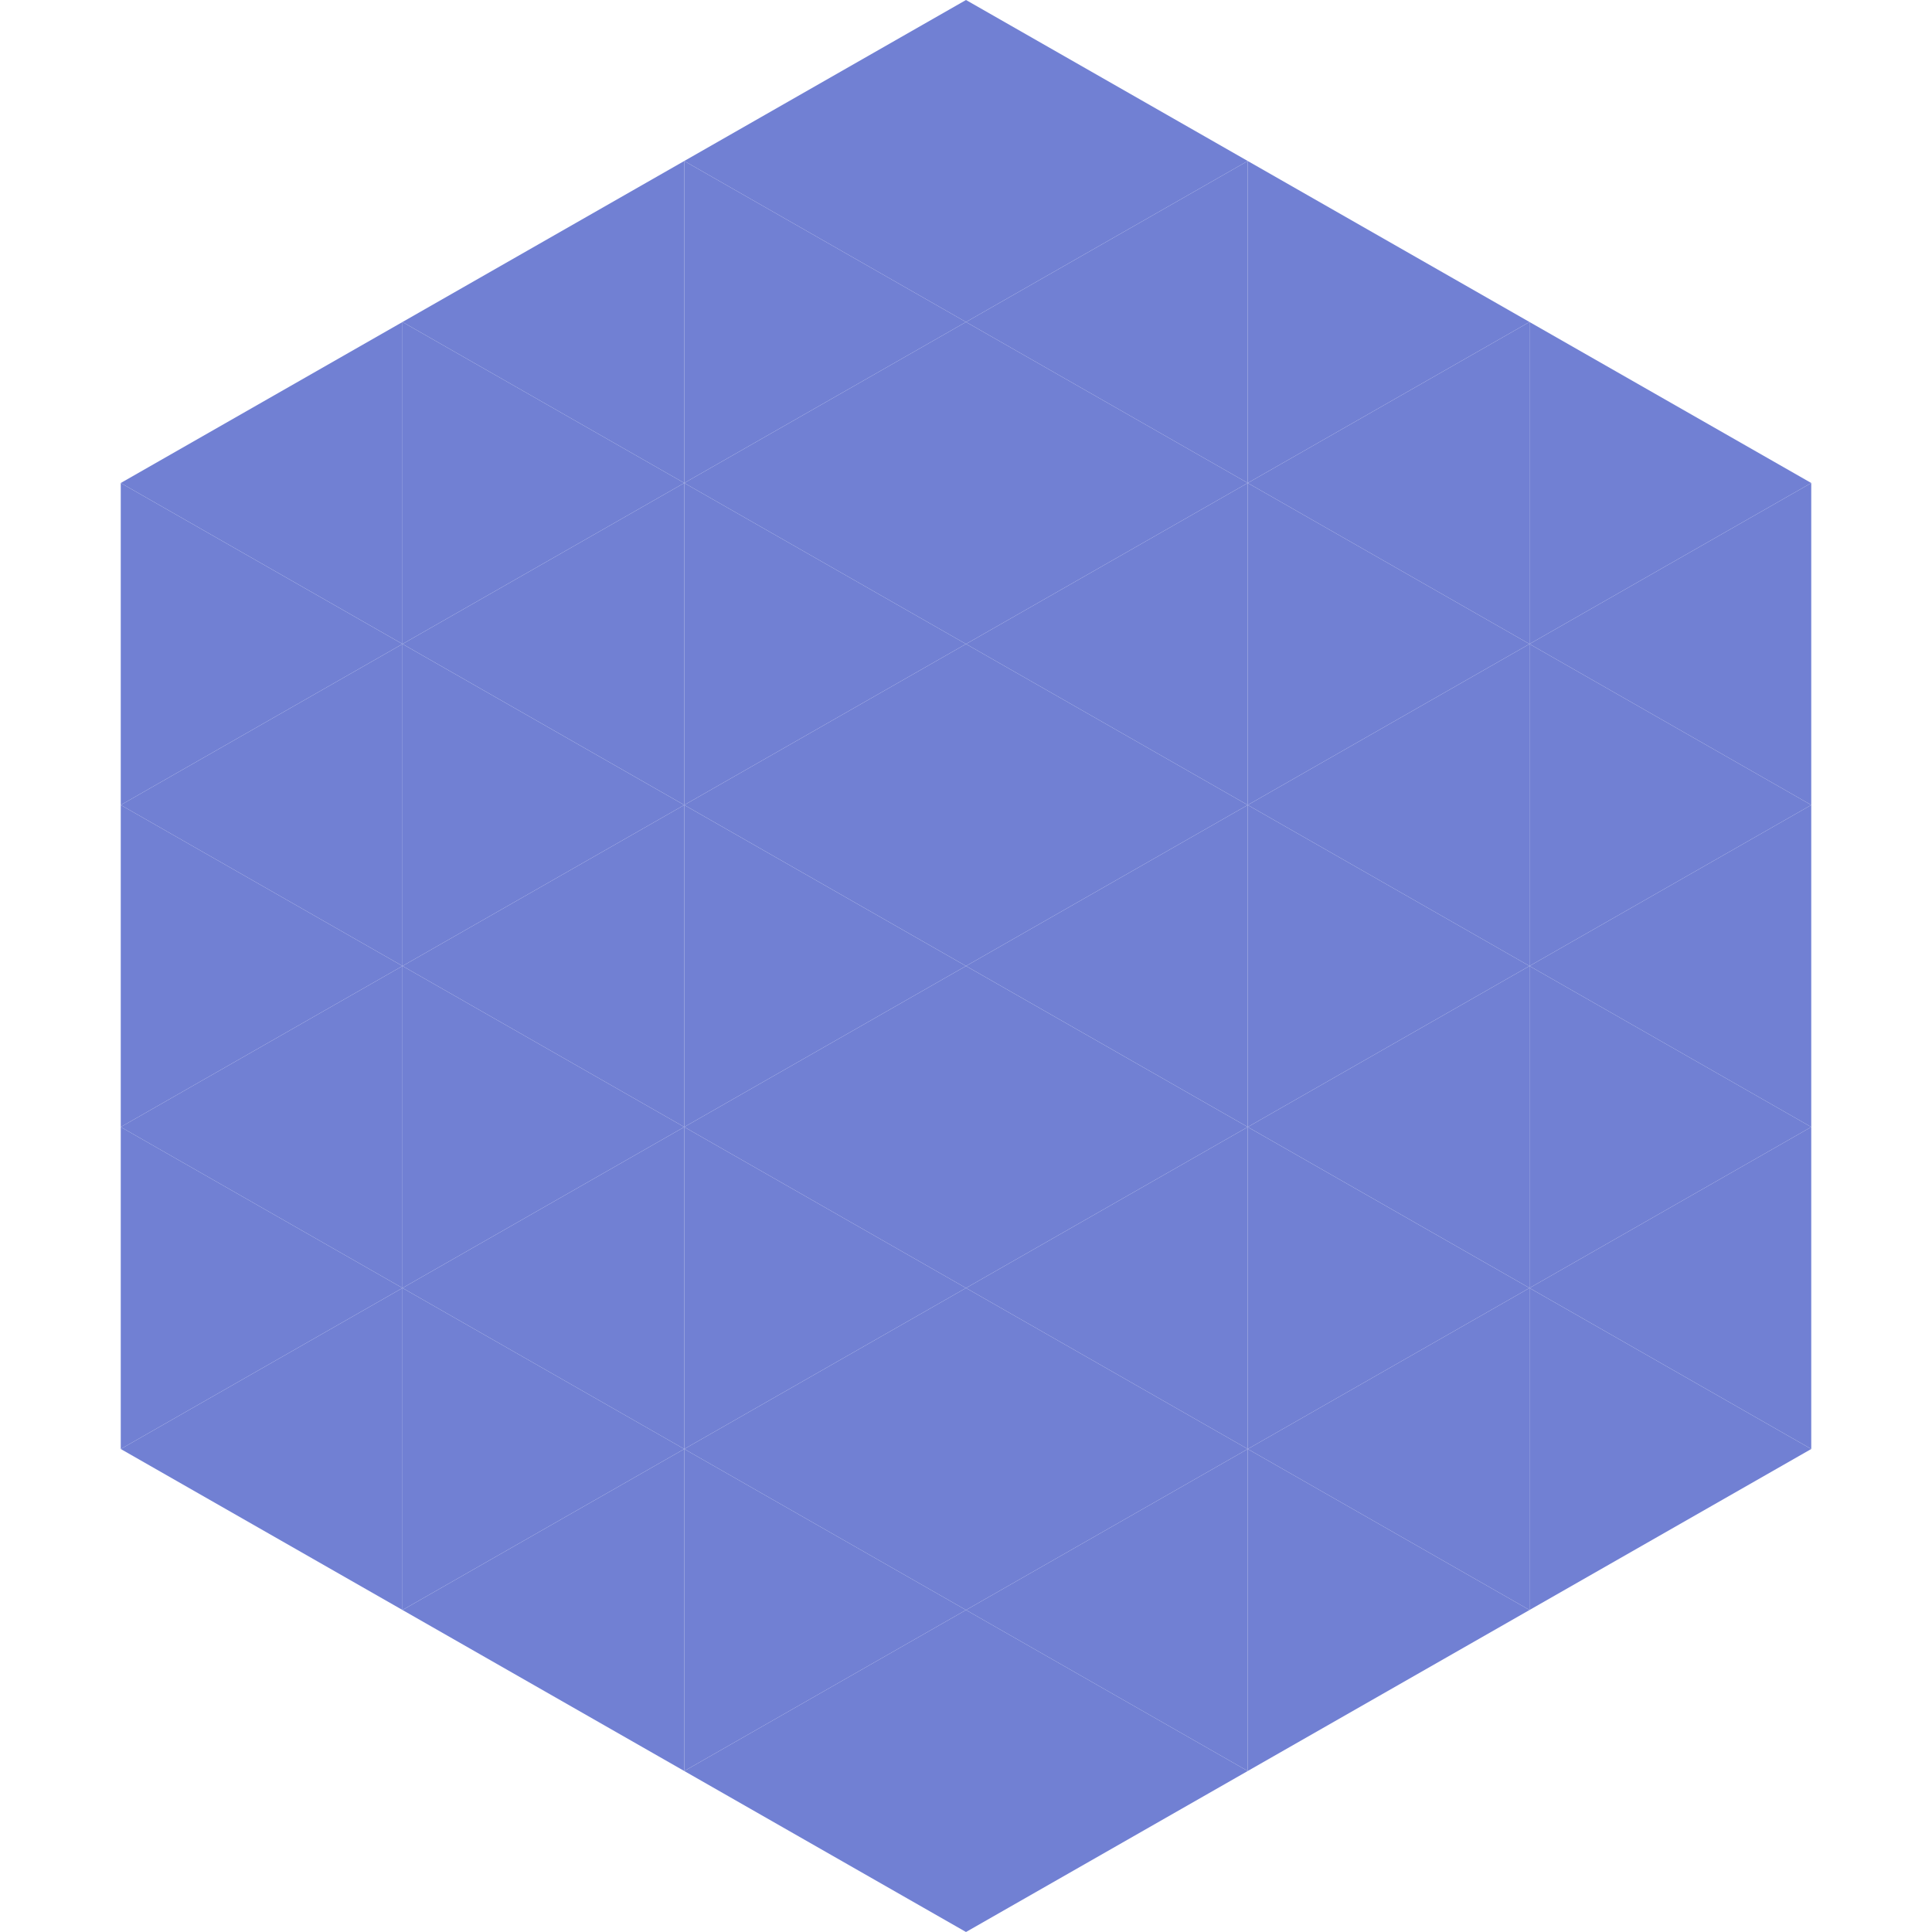
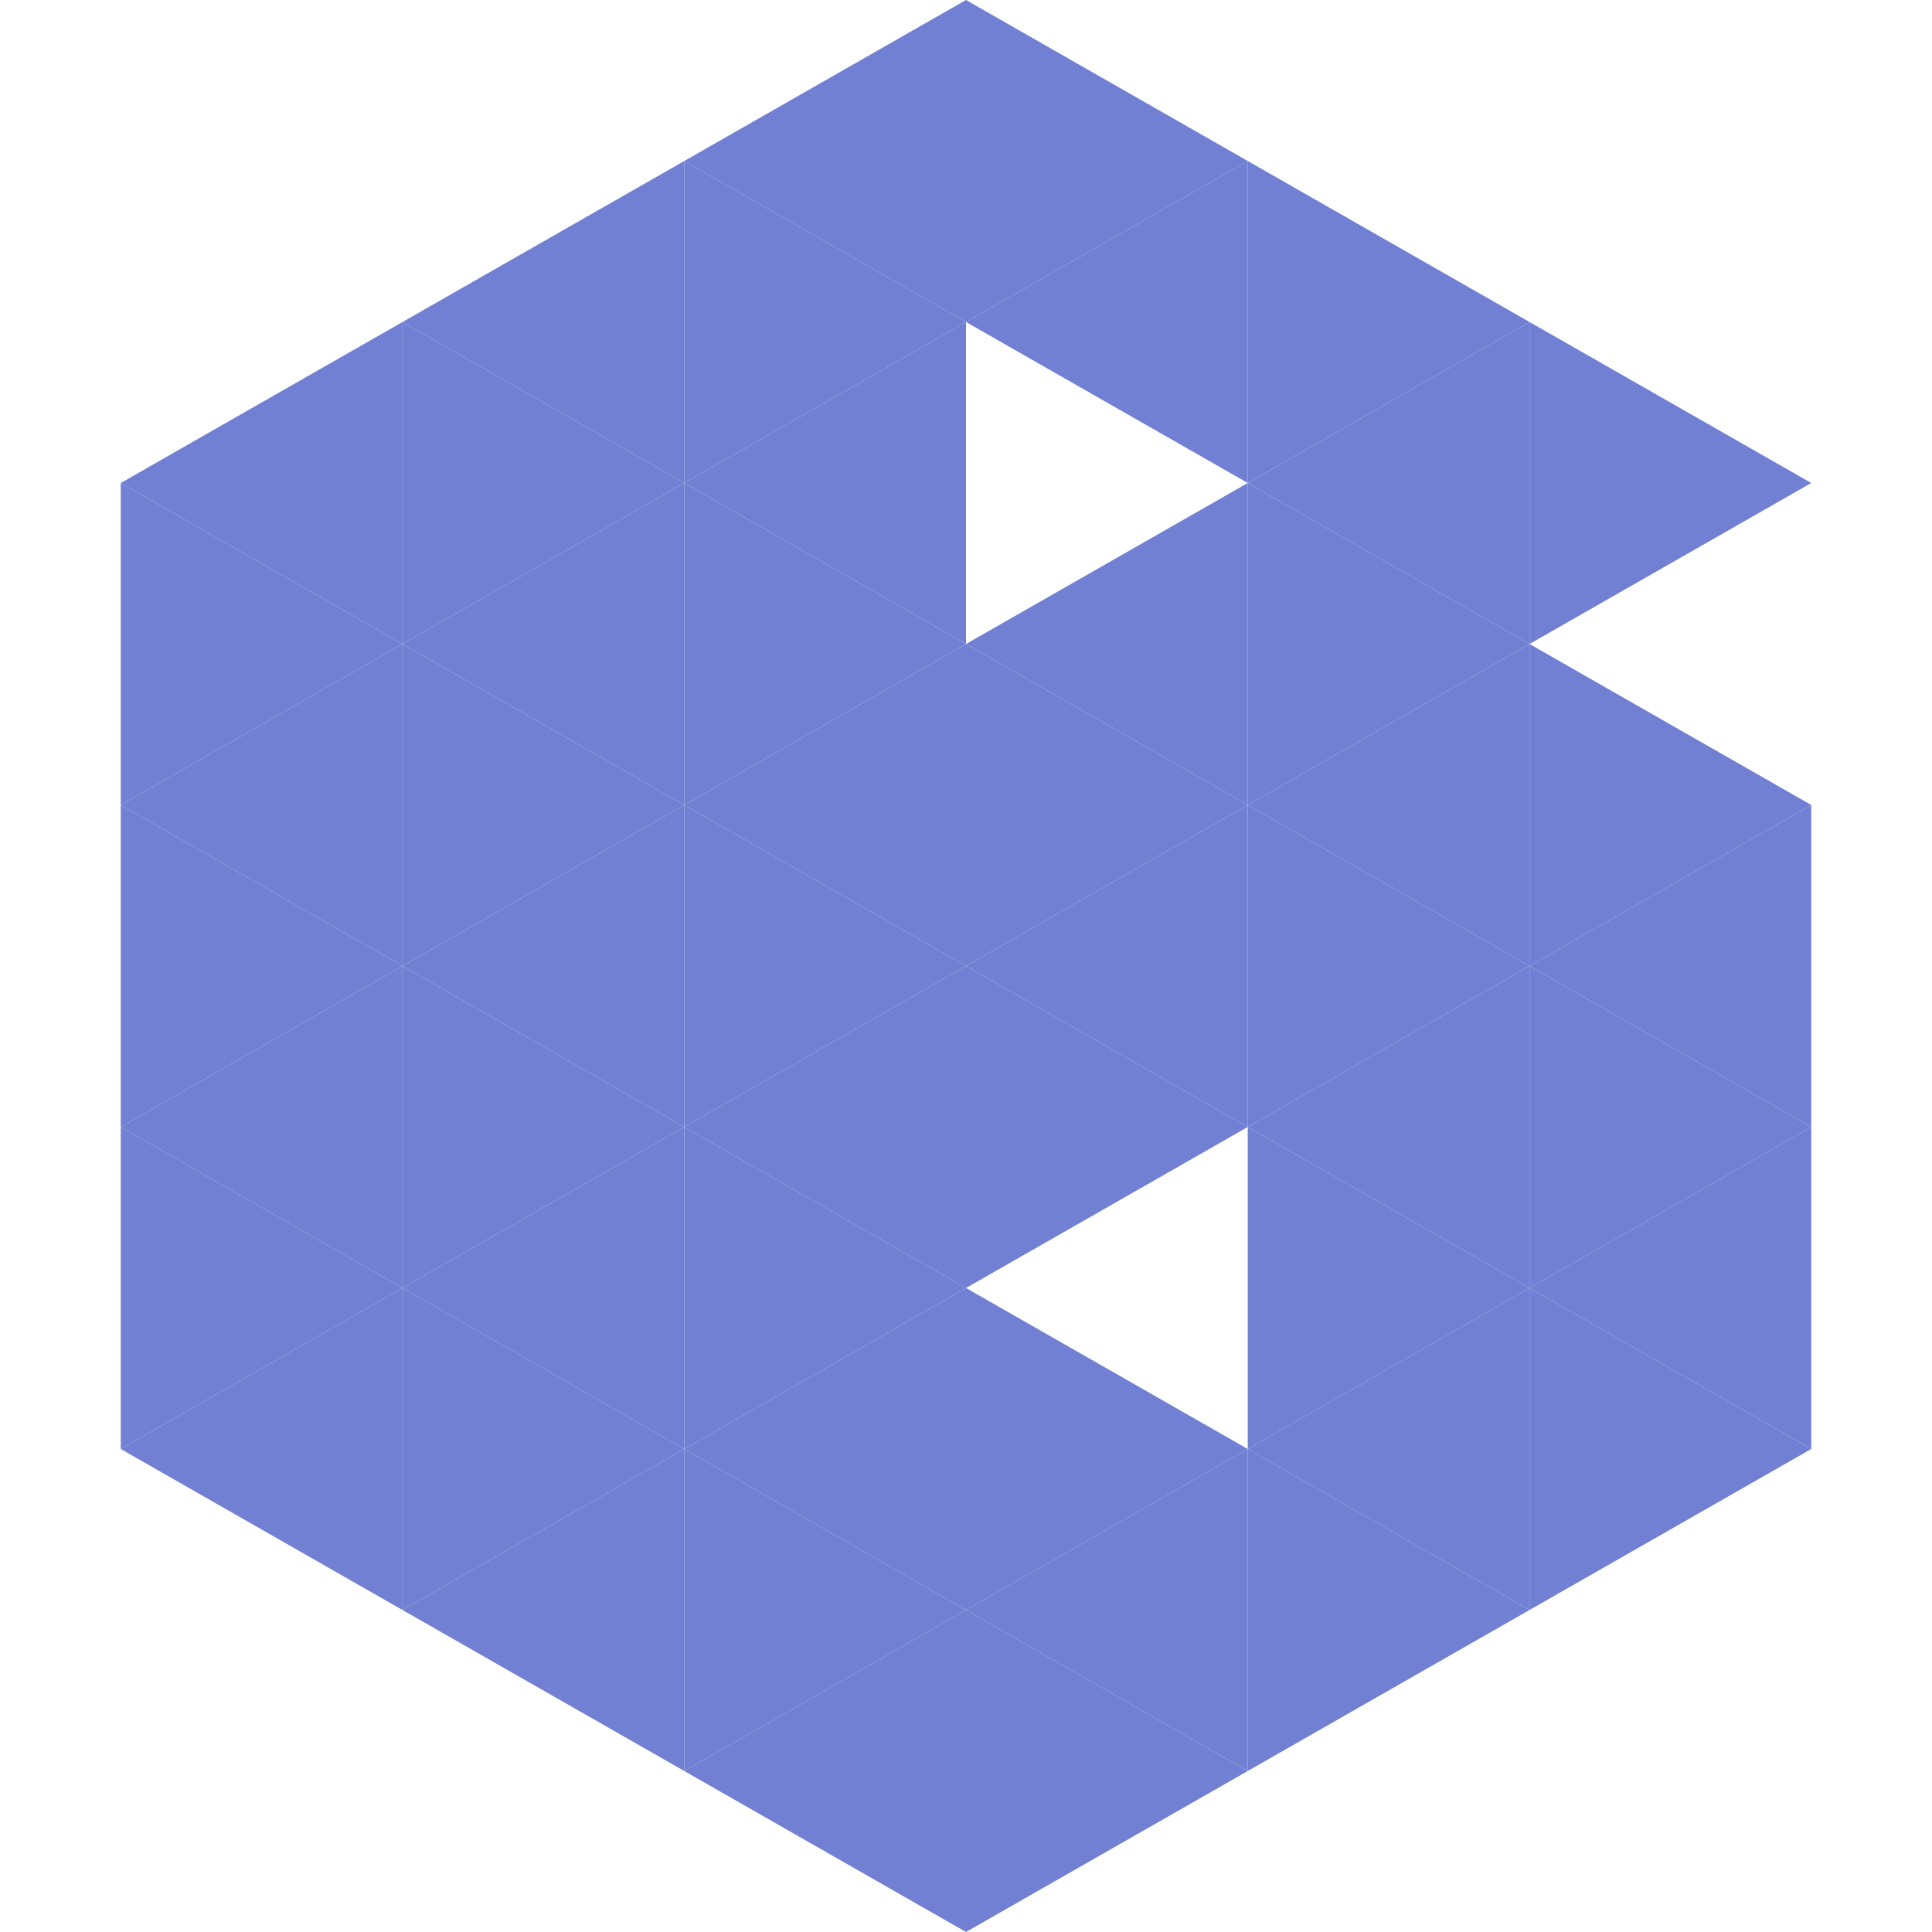
<svg xmlns="http://www.w3.org/2000/svg" width="240" height="240">
  <polygon points="50,40 15,60 50,80" style="fill:rgb(113,128,211)" />
  <polygon points="190,40 225,60 190,80" style="fill:rgb(113,128,211)" />
  <polygon points="15,60 50,80 15,100" style="fill:rgb(113,128,211)" />
-   <polygon points="225,60 190,80 225,100" style="fill:rgb(113,128,211)" />
  <polygon points="50,80 15,100 50,120" style="fill:rgb(113,128,211)" />
  <polygon points="190,80 225,100 190,120" style="fill:rgb(113,128,211)" />
  <polygon points="15,100 50,120 15,140" style="fill:rgb(113,128,211)" />
  <polygon points="225,100 190,120 225,140" style="fill:rgb(113,128,211)" />
  <polygon points="50,120 15,140 50,160" style="fill:rgb(113,128,211)" />
  <polygon points="190,120 225,140 190,160" style="fill:rgb(113,128,211)" />
  <polygon points="15,140 50,160 15,180" style="fill:rgb(113,128,211)" />
  <polygon points="225,140 190,160 225,180" style="fill:rgb(113,128,211)" />
  <polygon points="50,160 15,180 50,200" style="fill:rgb(113,128,211)" />
  <polygon points="190,160 225,180 190,200" style="fill:rgb(113,128,211)" />
  <polygon points="15,180 50,200 15,220" style="fill:rgb(255,255,255); fill-opacity:0" />
  <polygon points="225,180 190,200 225,220" style="fill:rgb(255,255,255); fill-opacity:0" />
  <polygon points="50,0 85,20 50,40" style="fill:rgb(255,255,255); fill-opacity:0" />
  <polygon points="190,0 155,20 190,40" style="fill:rgb(255,255,255); fill-opacity:0" />
  <polygon points="85,20 50,40 85,60" style="fill:rgb(113,128,211)" />
  <polygon points="155,20 190,40 155,60" style="fill:rgb(113,128,211)" />
  <polygon points="50,40 85,60 50,80" style="fill:rgb(113,128,211)" />
  <polygon points="190,40 155,60 190,80" style="fill:rgb(113,128,211)" />
  <polygon points="85,60 50,80 85,100" style="fill:rgb(113,128,211)" />
  <polygon points="155,60 190,80 155,100" style="fill:rgb(113,128,211)" />
  <polygon points="50,80 85,100 50,120" style="fill:rgb(113,128,211)" />
  <polygon points="190,80 155,100 190,120" style="fill:rgb(113,128,211)" />
  <polygon points="85,100 50,120 85,140" style="fill:rgb(113,128,211)" />
  <polygon points="155,100 190,120 155,140" style="fill:rgb(113,128,211)" />
  <polygon points="50,120 85,140 50,160" style="fill:rgb(113,128,211)" />
  <polygon points="190,120 155,140 190,160" style="fill:rgb(113,128,211)" />
  <polygon points="85,140 50,160 85,180" style="fill:rgb(113,128,211)" />
  <polygon points="155,140 190,160 155,180" style="fill:rgb(113,128,211)" />
  <polygon points="50,160 85,180 50,200" style="fill:rgb(113,128,211)" />
  <polygon points="190,160 155,180 190,200" style="fill:rgb(113,128,211)" />
  <polygon points="85,180 50,200 85,220" style="fill:rgb(113,128,211)" />
  <polygon points="155,180 190,200 155,220" style="fill:rgb(113,128,211)" />
  <polygon points="120,0 85,20 120,40" style="fill:rgb(113,128,211)" />
  <polygon points="120,0 155,20 120,40" style="fill:rgb(113,128,211)" />
  <polygon points="85,20 120,40 85,60" style="fill:rgb(113,128,211)" />
  <polygon points="155,20 120,40 155,60" style="fill:rgb(113,128,211)" />
  <polygon points="120,40 85,60 120,80" style="fill:rgb(113,128,211)" />
-   <polygon points="120,40 155,60 120,80" style="fill:rgb(113,128,211)" />
  <polygon points="85,60 120,80 85,100" style="fill:rgb(113,128,211)" />
  <polygon points="155,60 120,80 155,100" style="fill:rgb(113,128,211)" />
  <polygon points="120,80 85,100 120,120" style="fill:rgb(113,128,211)" />
  <polygon points="120,80 155,100 120,120" style="fill:rgb(113,128,211)" />
  <polygon points="85,100 120,120 85,140" style="fill:rgb(113,128,211)" />
  <polygon points="155,100 120,120 155,140" style="fill:rgb(113,128,211)" />
  <polygon points="120,120 85,140 120,160" style="fill:rgb(113,128,211)" />
  <polygon points="120,120 155,140 120,160" style="fill:rgb(113,128,211)" />
  <polygon points="85,140 120,160 85,180" style="fill:rgb(113,128,211)" />
-   <polygon points="155,140 120,160 155,180" style="fill:rgb(113,128,211)" />
  <polygon points="120,160 85,180 120,200" style="fill:rgb(113,128,211)" />
  <polygon points="120,160 155,180 120,200" style="fill:rgb(113,128,211)" />
  <polygon points="85,180 120,200 85,220" style="fill:rgb(113,128,211)" />
  <polygon points="155,180 120,200 155,220" style="fill:rgb(113,128,211)" />
  <polygon points="120,200 85,220 120,240" style="fill:rgb(113,128,211)" />
  <polygon points="120,200 155,220 120,240" style="fill:rgb(113,128,211)" />
  <polygon points="85,220 120,240 85,260" style="fill:rgb(255,255,255); fill-opacity:0" />
  <polygon points="155,220 120,240 155,260" style="fill:rgb(255,255,255); fill-opacity:0" />
</svg>